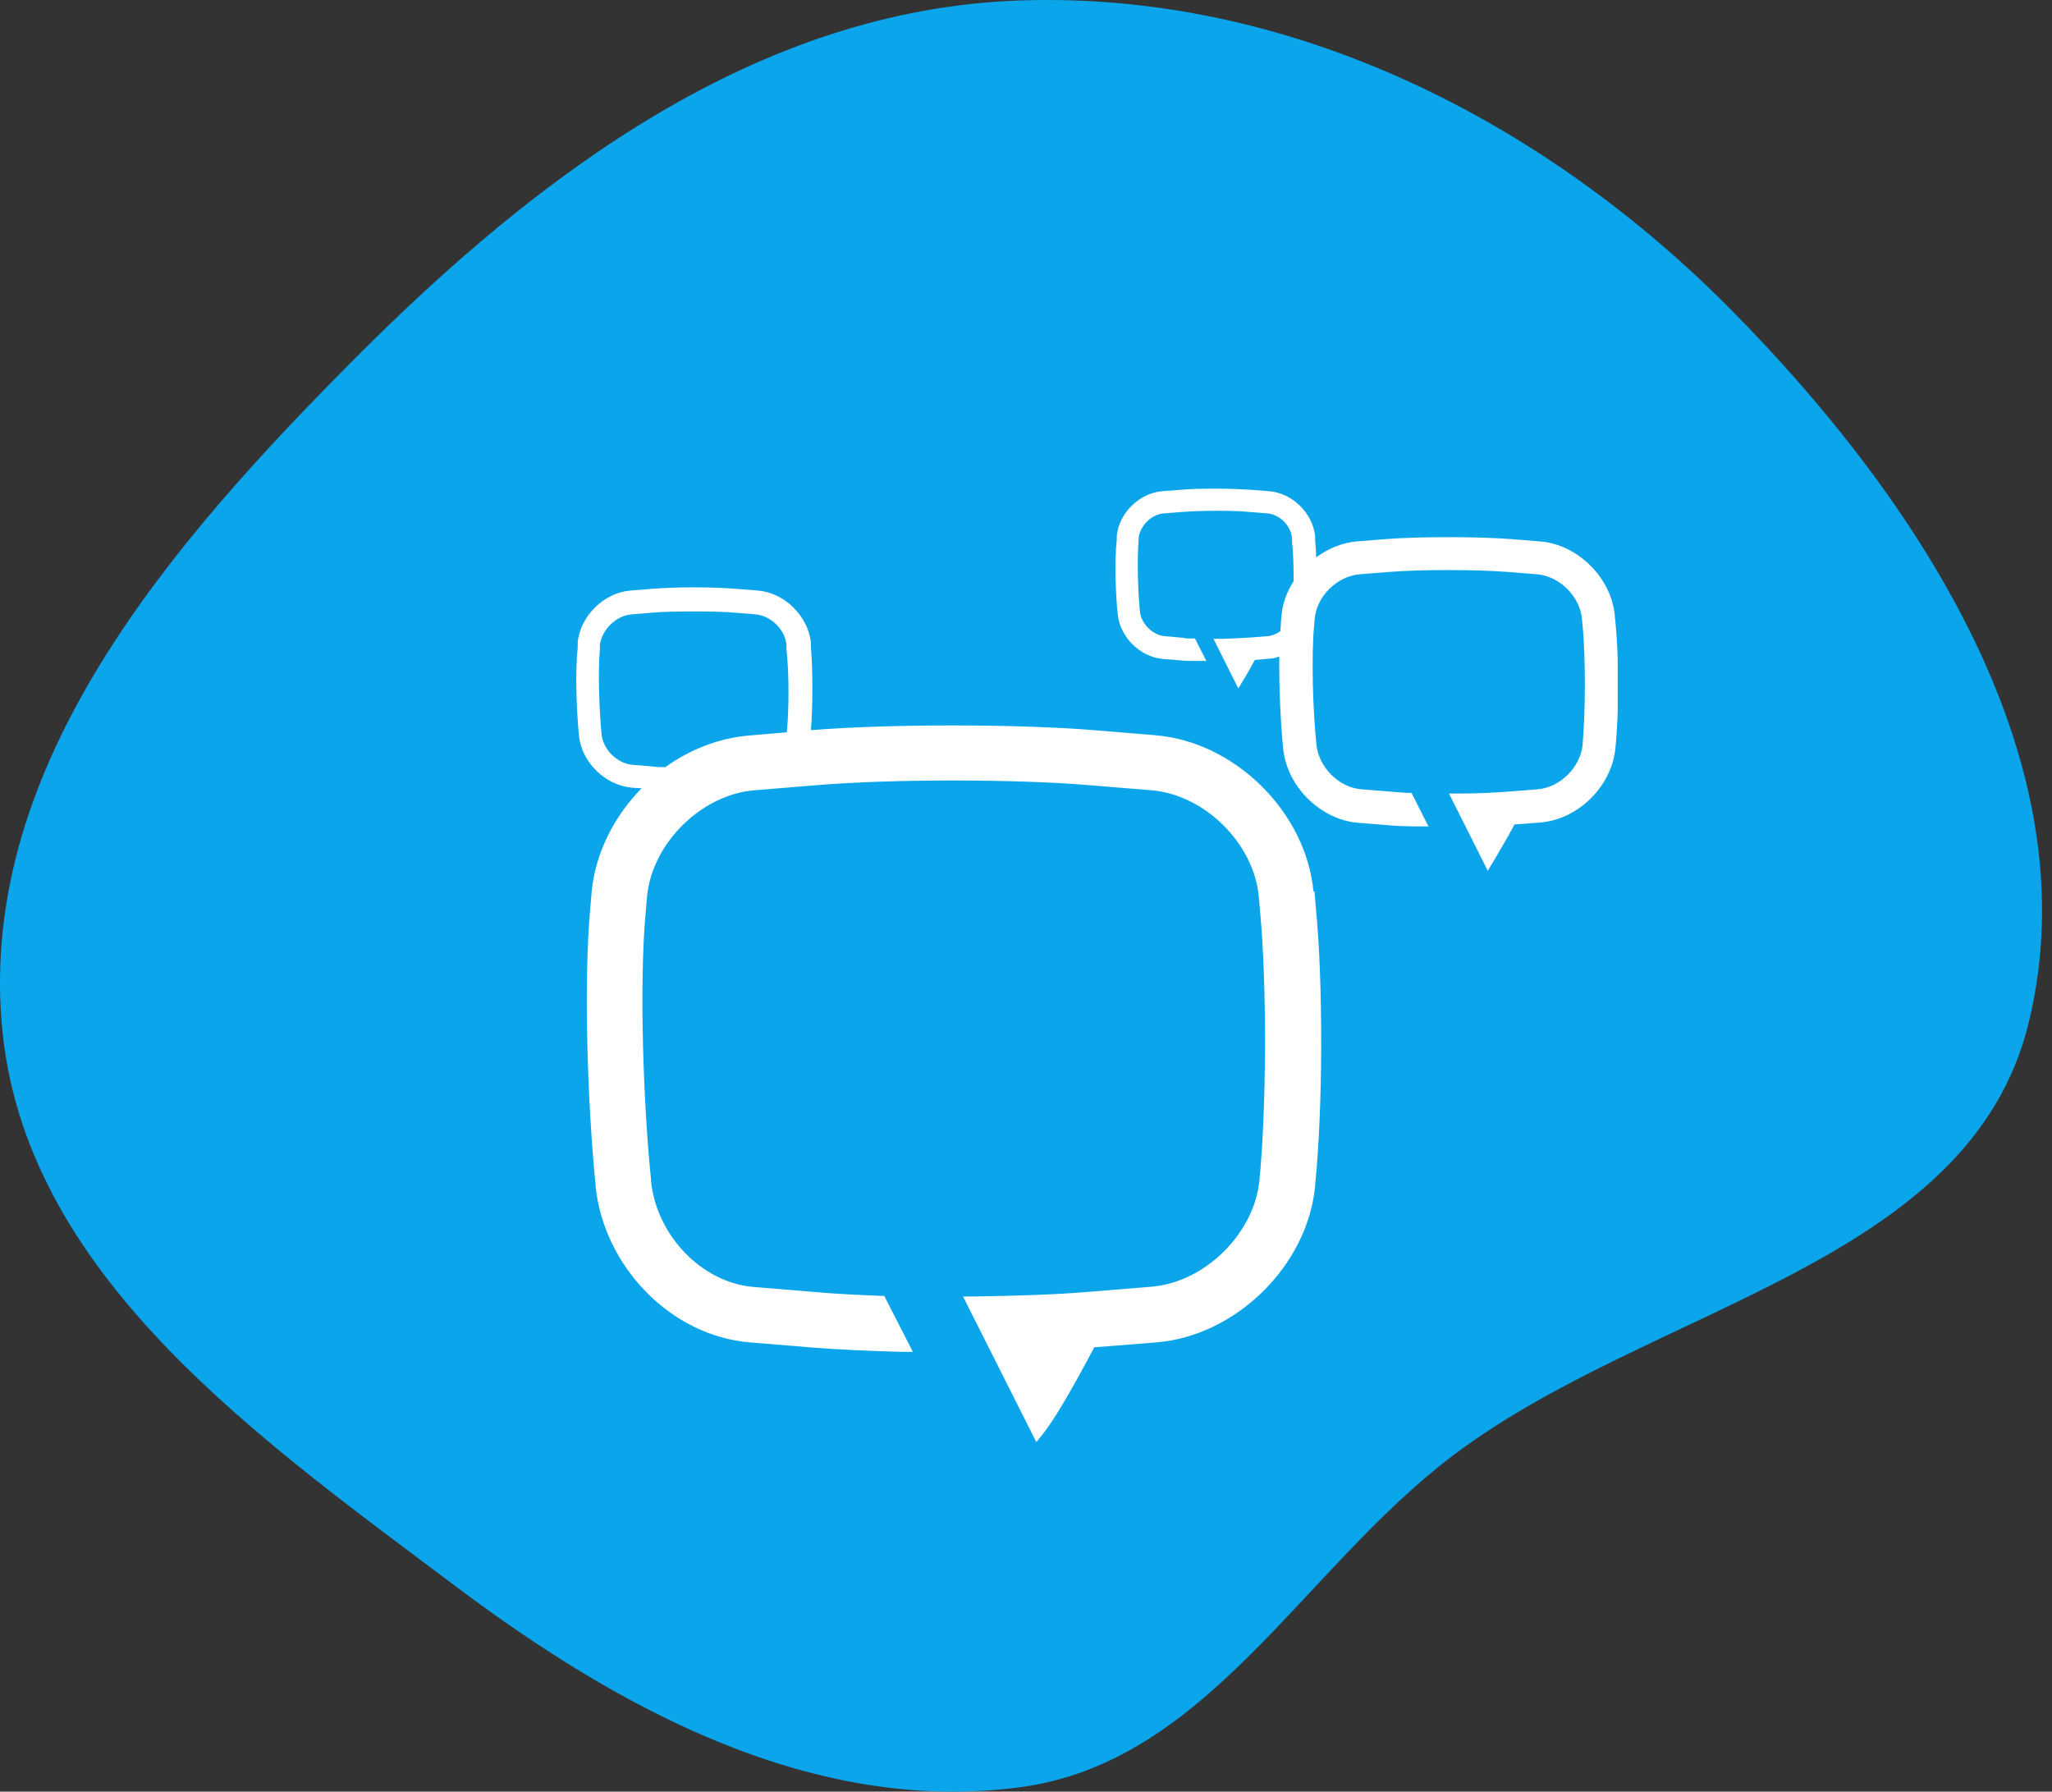
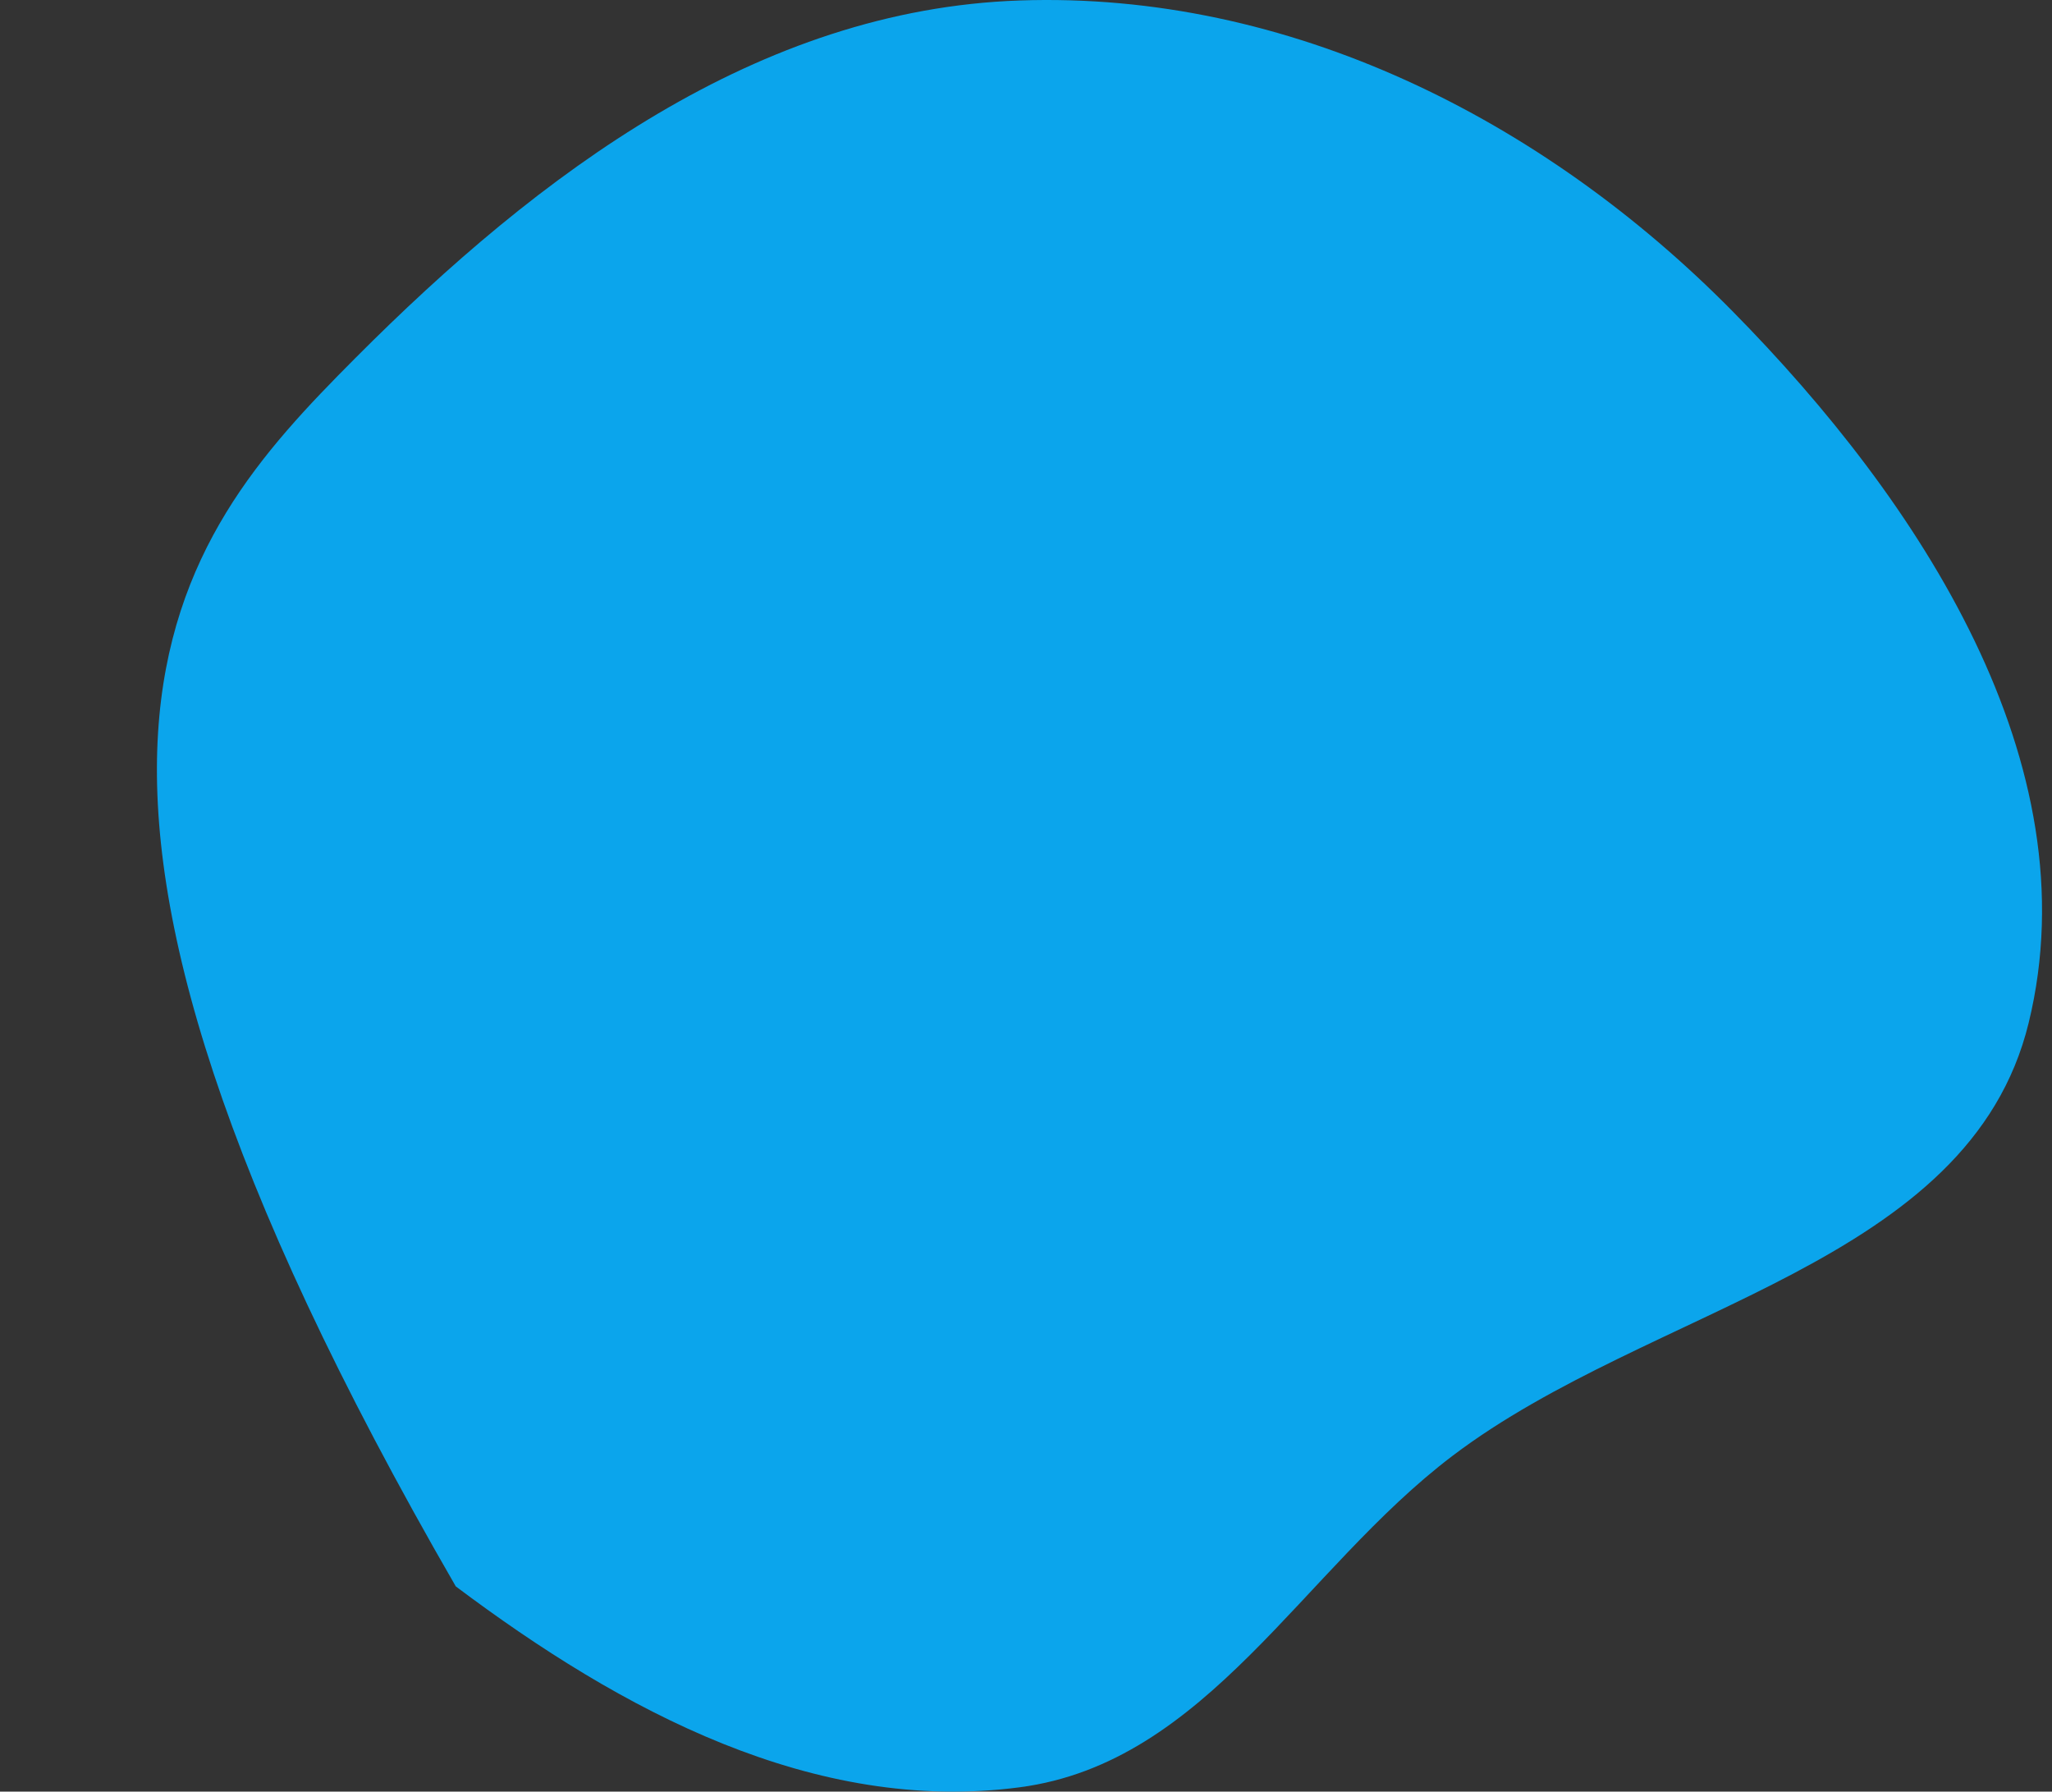
<svg xmlns="http://www.w3.org/2000/svg" width="189" height="165" viewBox="0 0 189 165" fill="none">
  <rect x="0" y="0" width="189" height="165" fill="#333333" stroke="none" />
-   <path fill-rule="evenodd" clip-rule="evenodd" d="M93.904 0.044C118.691 -0.817 142.104 10.965 159.524 28.611C176.824 46.136 192.687 70.281 186.851 94.2C181.401 116.536 152.126 120.183 133.793 134.069C119.917 144.58 111.166 162.342 93.904 164.603C74.963 167.085 57.252 157.567 41.979 146.098C23.507 132.227 2.042 117.216 0.151 94.2C-1.815 70.269 15.744 50.035 32.69 33.016C49.688 15.945 69.822 0.88 93.904 0.044Z" fill="#0BA5EC" />
+   <path fill-rule="evenodd" clip-rule="evenodd" d="M93.904 0.044C118.691 -0.817 142.104 10.965 159.524 28.611C176.824 46.136 192.687 70.281 186.851 94.2C181.401 116.536 152.126 120.183 133.793 134.069C119.917 144.58 111.166 162.342 93.904 164.603C74.963 167.085 57.252 157.567 41.979 146.098C-1.815 70.269 15.744 50.035 32.69 33.016C49.688 15.945 69.822 0.88 93.904 0.044Z" fill="#0BA5EC" />
  <g clip-path="url(#clip0_4453_401363)">
-     <path d="M120.98 82.11C120.29 74.79 113.75 68.31 106.4 67.71L100.55 67.23C97.13 66.96 92.57 66.81 87.71 66.81C82.85 66.81 78.29 66.96 74.87 67.23H74.69C74.87 65.01 74.87 61.71 74.69 59.61V59.16C74.42 56.73 72.26 54.6 69.83 54.39L67.97 54.24C66.89 54.15 65.45 54.09 63.92 54.09C62.39 54.09 60.95 54.15 59.87 54.24L58.04 54.39C55.61 54.6 53.45 56.73 53.21 59.16V59.61C52.97 61.83 53.09 65.43 53.33 67.77C53.57 70.2 55.76 72.33 58.19 72.54L59.09 72.6C56.57 75.18 54.86 78.51 54.5 82.08L54.38 83.49C53.72 90.57 54.14 102.06 54.86 109.14V109.26C55.61 116.58 61.73 123.03 69.08 123.63L74.93 124.11C77.15 124.29 79.94 124.41 83 124.5H84.08L81.44 119.34H81.05C78.89 119.25 76.97 119.16 75.32 119.01L69.47 118.53C64.55 118.14 60.44 113.67 59.96 108.75V108.6C59.27 101.91 58.85 90.63 59.48 83.94L59.6 82.53C60.08 77.64 64.61 73.17 69.5 72.78L75.35 72.3C78.62 72.03 83.03 71.88 87.77 71.88C92.51 71.88 96.89 72.03 100.19 72.3L106.04 72.78C110.93 73.17 115.46 77.64 115.94 82.53L116.06 83.94C116.69 90.63 116.66 101.91 116 108.72C115.52 113.61 110.96 118.11 106.04 118.5L100.19 118.98C97.37 119.22 93.74 119.34 89.72 119.4H88.7L95.45 132.81L96.08 132.03C97.04 130.83 98.63 128.16 100.79 124.08L106.49 123.63C113.84 123.03 120.41 116.58 121.13 109.26V109.14C121.85 102.06 121.88 90.57 121.19 83.49L121.07 82.08L120.98 82.11ZM61.31 70.65H61.25C60.56 70.65 60.62 70.65 60.14 70.59L58.28 70.44C56.84 70.32 55.52 69.03 55.4 67.56C55.19 65.34 55.07 61.86 55.25 59.85V59.4C55.43 57.99 56.75 56.7 58.16 56.58L59.99 56.43C61.01 56.34 62.39 56.31 63.89 56.31C65.39 56.31 66.74 56.34 67.76 56.43L69.59 56.58C71 56.7 72.32 57.99 72.44 59.4V59.85C72.68 61.89 72.68 65.31 72.47 67.44L68.96 67.74C66.2 67.98 63.53 69.03 61.28 70.65H61.31Z" fill="white" />
    <path d="M148.79 57.3L148.73 56.67C148.4 53.19 145.31 50.13 141.83 49.86L139.19 49.65C137.63 49.53 135.59 49.47 133.4 49.47C131.21 49.47 129.14 49.53 127.61 49.65L124.97 49.86C123.62 49.98 122.33 50.52 121.22 51.33C121.22 50.73 121.16 50.19 121.13 49.71V49.35C120.89 47.25 119.03 45.42 116.93 45.24L115.4 45.12C114.5 45.06 113.27 45 111.98 45C110.69 45 109.49 45.03 108.56 45.12L107.03 45.24C104.93 45.42 103.07 47.25 102.86 49.35V49.71C102.65 51.6 102.74 54.63 102.95 56.58C103.16 58.68 105.02 60.51 107.12 60.69L108.65 60.81C109.25 60.87 109.43 60.87 110.24 60.87H111.11L110.06 58.8H109.76C109.28 58.8 109.25 58.8 108.98 58.74L107.3 58.59C106.16 58.5 105.11 57.45 104.99 56.31C104.81 54.45 104.72 51.54 104.87 49.89V49.53C105.02 48.39 106.07 47.37 107.18 47.28L108.71 47.16C109.55 47.1 110.69 47.04 111.95 47.04C113.21 47.04 114.35 47.07 115.19 47.16L116.72 47.28C117.86 47.37 118.88 48.39 119 49.53V49.89C119.12 50.85 119.15 52.23 119.15 53.52C118.55 54.48 118.13 55.53 118.04 56.64L117.98 57.27C117.98 57.54 117.95 57.84 117.92 58.14C117.56 58.38 117.17 58.56 116.72 58.59L115.19 58.71C114.41 58.77 113.57 58.8 112.61 58.83H111.77L114.05 63.39L114.17 63.21C114.17 63.21 115.04 61.8 115.58 60.78L116.9 60.66C117.23 60.66 117.53 60.57 117.83 60.45C117.8 63.3 117.95 66.6 118.19 68.97C118.55 72.45 121.64 75.51 125.12 75.78L127.76 75.99C128.75 76.08 129.08 76.08 130.46 76.11H131.57L130.01 73.02H129.62C128.63 72.96 128.72 72.96 128.03 72.9L125.39 72.69C123.35 72.54 121.46 70.68 121.25 68.58C120.92 65.4 120.77 60.42 121.04 57.57L121.1 56.94C121.28 54.9 123.17 53.07 125.21 52.89L127.85 52.68C129.32 52.56 131.27 52.5 133.4 52.5C135.53 52.5 137.48 52.56 138.95 52.68L141.59 52.89C143.63 53.07 145.49 54.9 145.7 56.94L145.76 57.57C146.06 60.54 146.03 65.64 145.76 68.64C145.55 70.68 143.66 72.54 141.62 72.69L138.98 72.9C137.72 72.99 136.34 73.08 134.54 73.08H133.46L137.03 80.19C137.03 80.19 138.56 77.7 139.49 75.93L141.86 75.75C145.34 75.48 148.46 72.42 148.79 68.88C149.12 65.7 149.12 60.48 148.79 57.27V57.3Z" fill="white" />
  </g>
  <defs>
    <clipPath id="clip0_4453_401363">
-       <rect width="96" height="87.84" fill="white" transform="translate(53 45)" />
-     </clipPath>
+       </clipPath>
  </defs>
</svg>